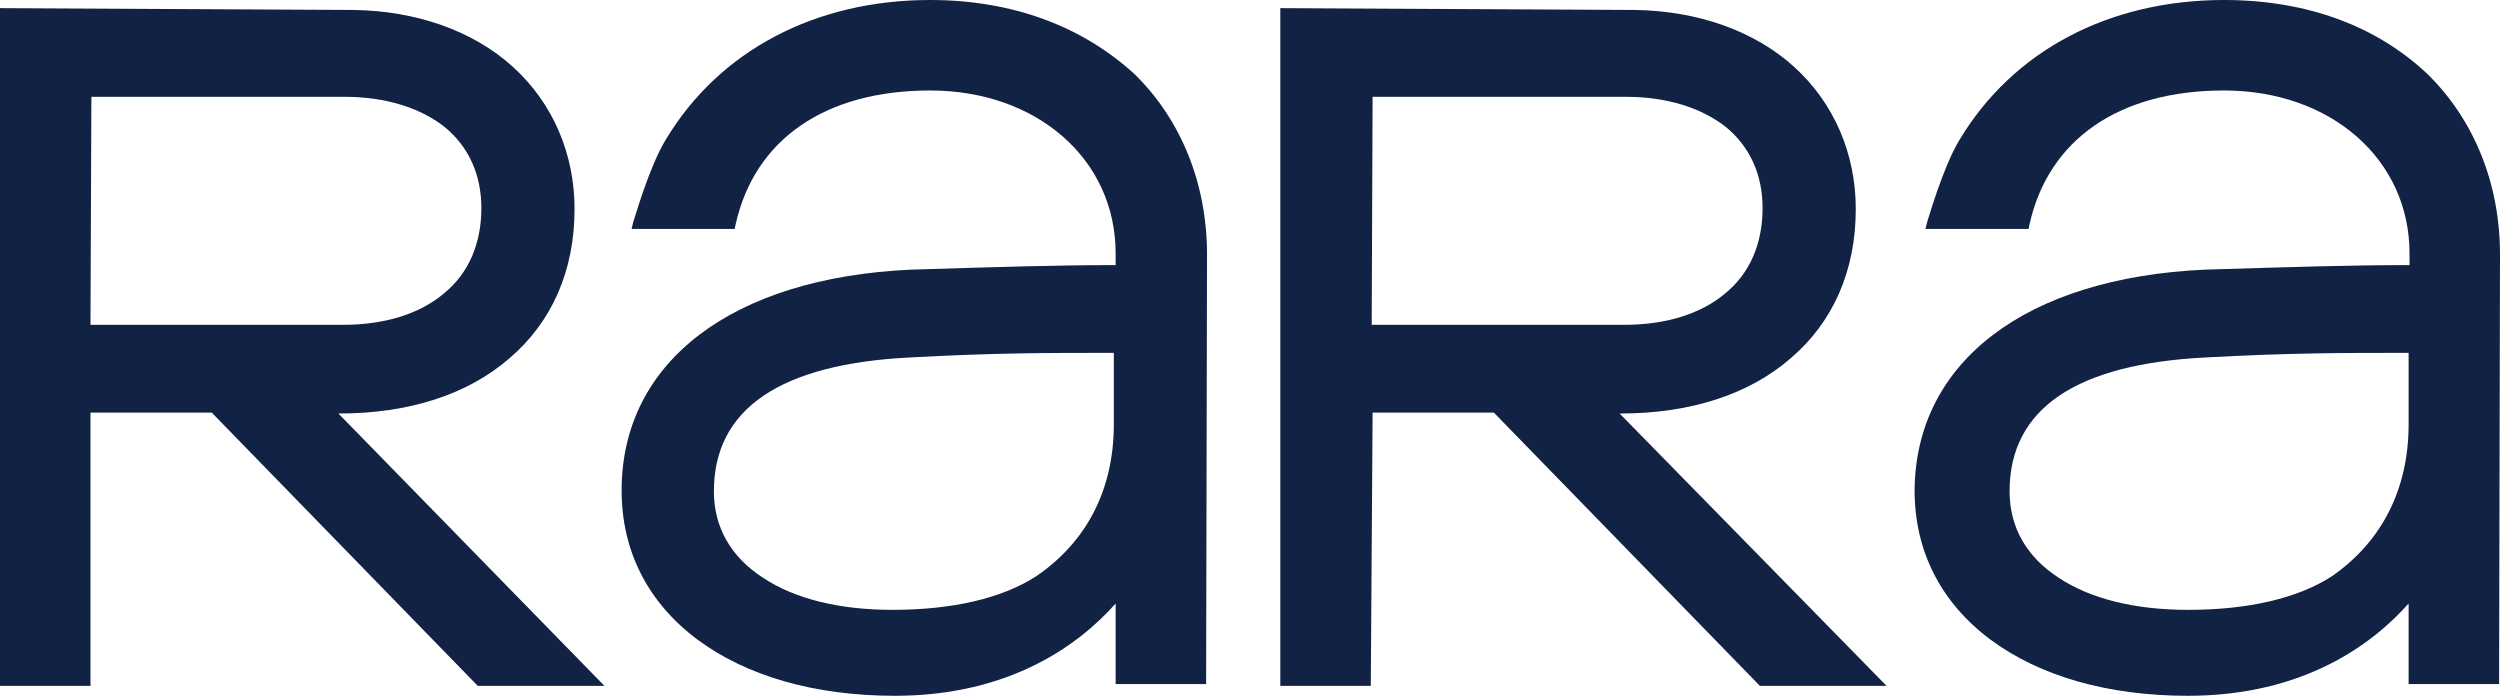
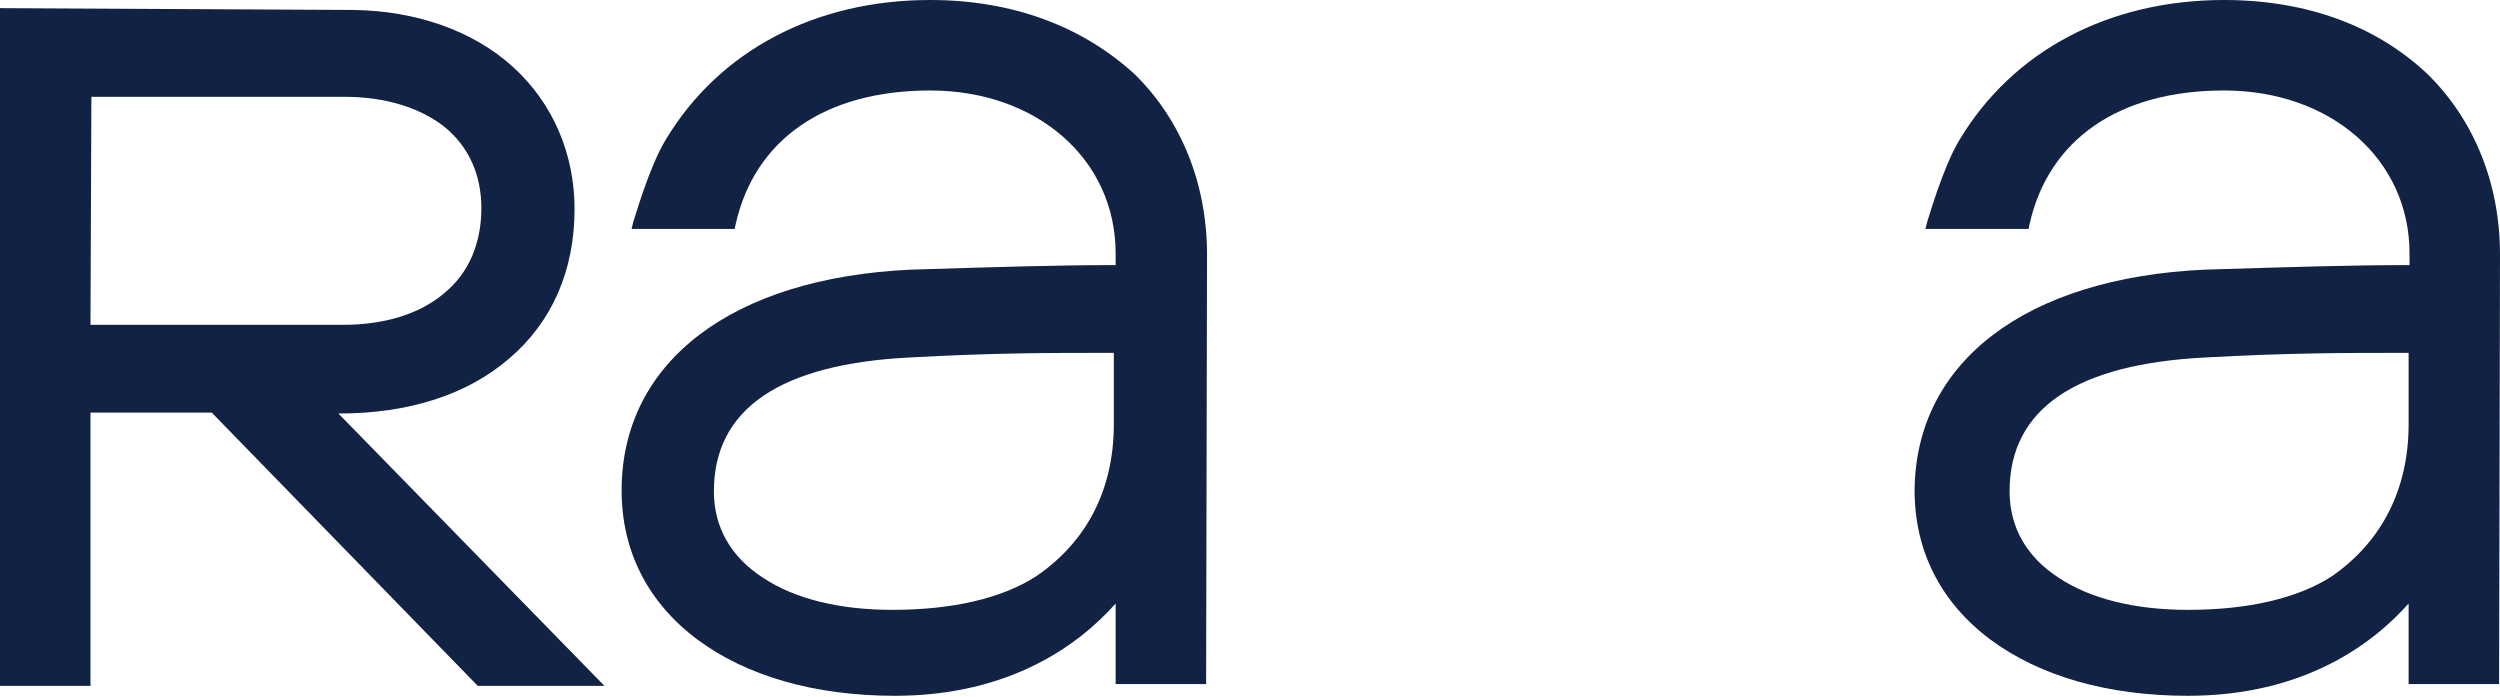
<svg xmlns="http://www.w3.org/2000/svg" width="276.3" height="77" viewBox="0 0 276.3 77" fill="none">
  <g>
    <path fill="#112244" d="M245.8,0L245.8,0c-12.7,0-23.3,5.6-29.2,15.4c-1.9,3.1-3.5,8.9-3.6,9.1l-0.2,0.8h11.4l0.1-0.5   c2.1-9.4,9.9-14.8,21.5-14.8c11.8,0,20.5,7.6,20.5,18v1.3c-6.6,0-12.7,0.2-22.6,0.5c-19.8,0.9-32,10.2-32.1,24.4   c0,6.7,2.9,12.4,8.4,16.5c5.4,4,12.9,6.2,21.8,6.2c12.9,0,20.5-5.8,24.4-10.2v8.9h10l0.1-47.5c0-7.7-2.8-14.8-8-19.9   C262.7,2.9,255,0,245.8,0z M266.2,39v7.9c0,7.2-3,13-8.5,16.8c-3.7,2.4-9.2,3.7-15.8,3.7c0,0,0,0-0.1,0c-5.8,0-10.7-1.2-14.2-3.5   c-3.6-2.3-5.5-5.6-5.5-9.6c0-9.1,7.3-14.1,21.8-14.8C253.1,39,259,39,264.9,39C265.4,39,265.8,39,266.2,39z" />
-     <path fill="#112244" d="M151.7,45.6h13.4l29.4,30.2h14l-29.5-30.1h0.1c7.7,0,14.2-2.1,18.8-6.1c4.7-4,7.2-9.7,7.2-16.5   c0-6.1-2.4-11.7-6.8-15.7c-4.4-4-10.7-6.2-17.6-6.3l-39.2-0.2v74.9h10L151.7,45.6z M151.7,10.7h28c4.5,0,8.3,1.2,11,3.3   c2.7,2.2,4.1,5.3,4.1,9c0,3.9-1.4,7.2-4.1,9.4c-2.7,2.3-6.6,3.5-11.2,3.5h-27.9L151.7,10.7z" />
    <path fill="#112244" d="M102.8,0C102.8,0,102.7,0,102.8,0C90.1,0,79.5,5.6,73.6,15.4c-1.9,3.1-3.5,8.9-3.6,9.1l-0.2,0.8h11.4l0.1-0.5   c2.1-9.4,9.9-14.8,21.5-14.8c11.8,0,20.5,7.6,20.5,18v1.3c-6.6,0-12.7,0.2-22.6,0.5c-19.8,0.9-32,10.2-32,24.4   c0,6.7,2.9,12.4,8.4,16.5c5.4,4,12.9,6.2,21.8,6.2c12.9,0,20.5-5.8,24.4-10.2v8.9h10l0.1-47.5c0-7.7-2.8-14.8-8-19.9   C119.6,2.9,111.9,0,102.8,0z M123.1,39v7.9c0,7.2-3,13-8.6,16.8c-3.7,2.4-9.2,3.7-15.8,3.7c0,0,0,0-0.1,0c-5.8,0-10.7-1.2-14.2-3.5   c-3.6-2.3-5.5-5.6-5.5-9.6c0-9.1,7.3-14.1,21.8-14.8c9.2-0.5,15.2-0.5,21.2-0.5C122.3,39,122.7,39,123.1,39z" />
    <path fill="#112244" d="M10,45.6h13.4l29.4,30.2h14L37.4,45.7h0.1c7.7,0,14.2-2.1,18.8-6.1c4.7-4,7.2-9.7,7.2-16.5   c0-6.1-2.4-11.7-6.8-15.7S46,1.2,39.1,1.1L0,0.9v74.9h10V45.6z M10.1,10.7h28c4.5,0,8.3,1.2,11,3.3c2.7,2.2,4.1,5.3,4.1,9   c0,3.9-1.4,7.2-4.1,9.4c-2.7,2.3-6.6,3.5-11.2,3.5H10L10.1,10.7z" />
  </g>
</svg>